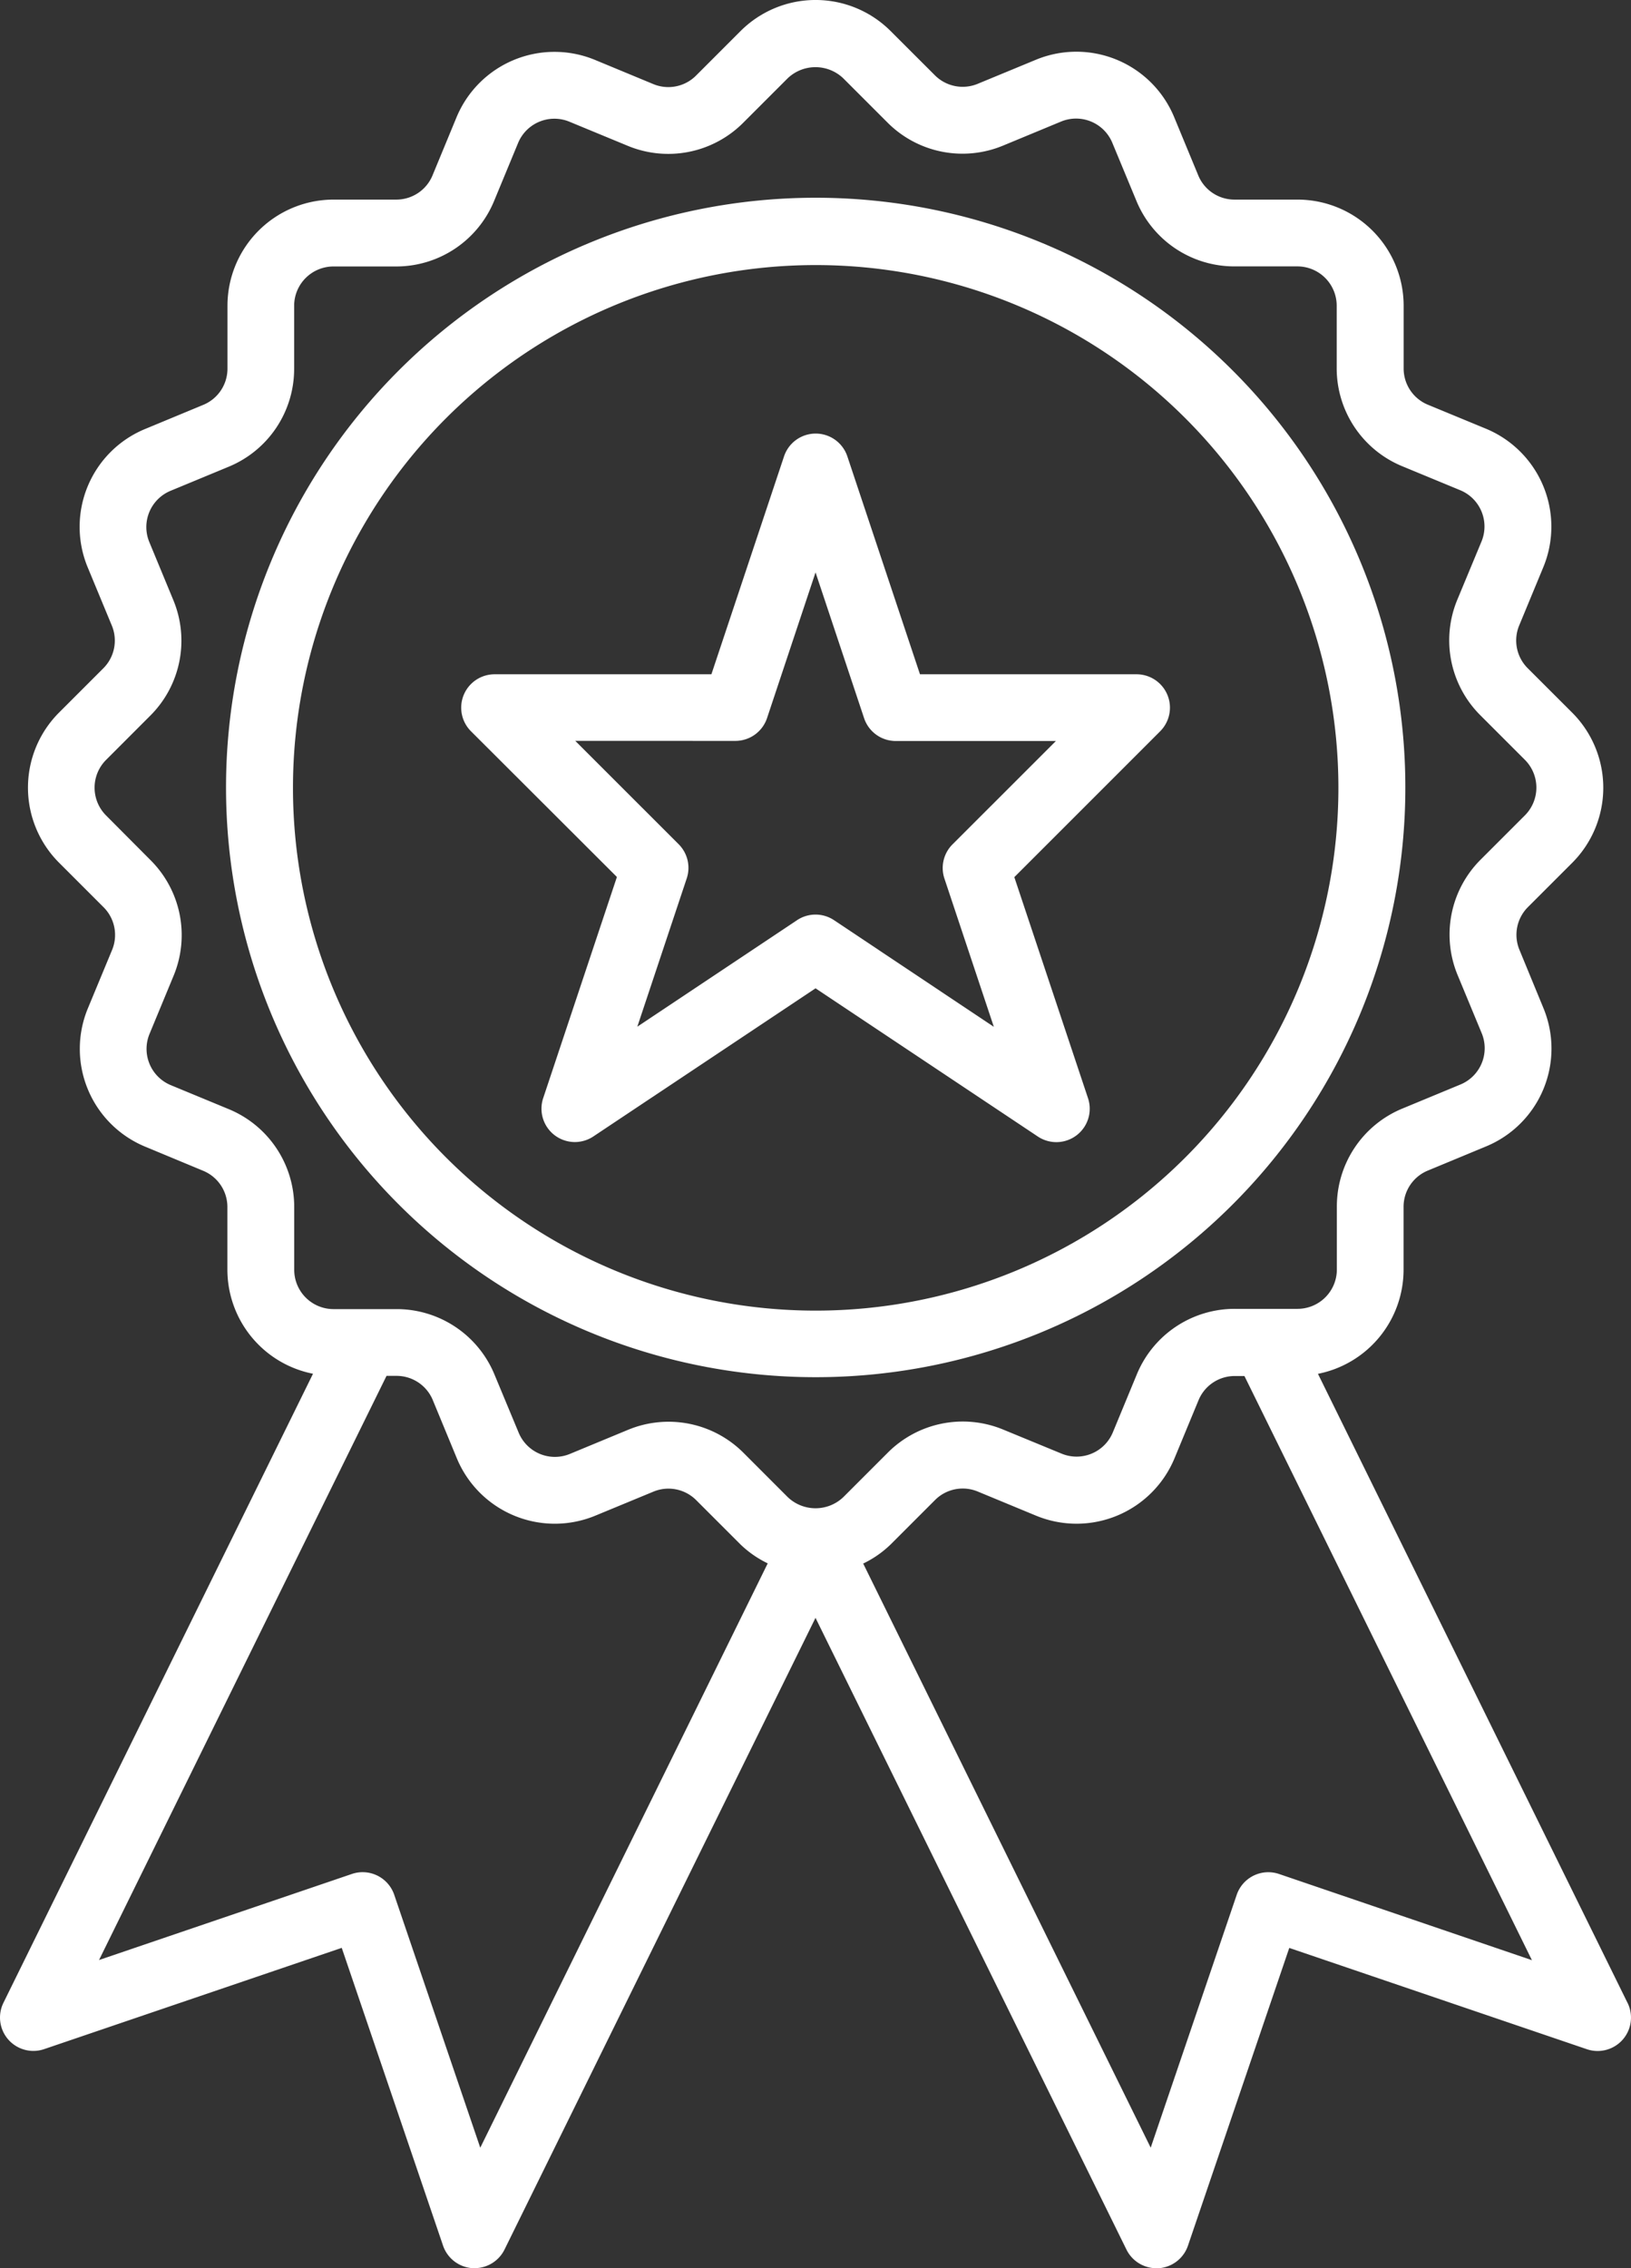
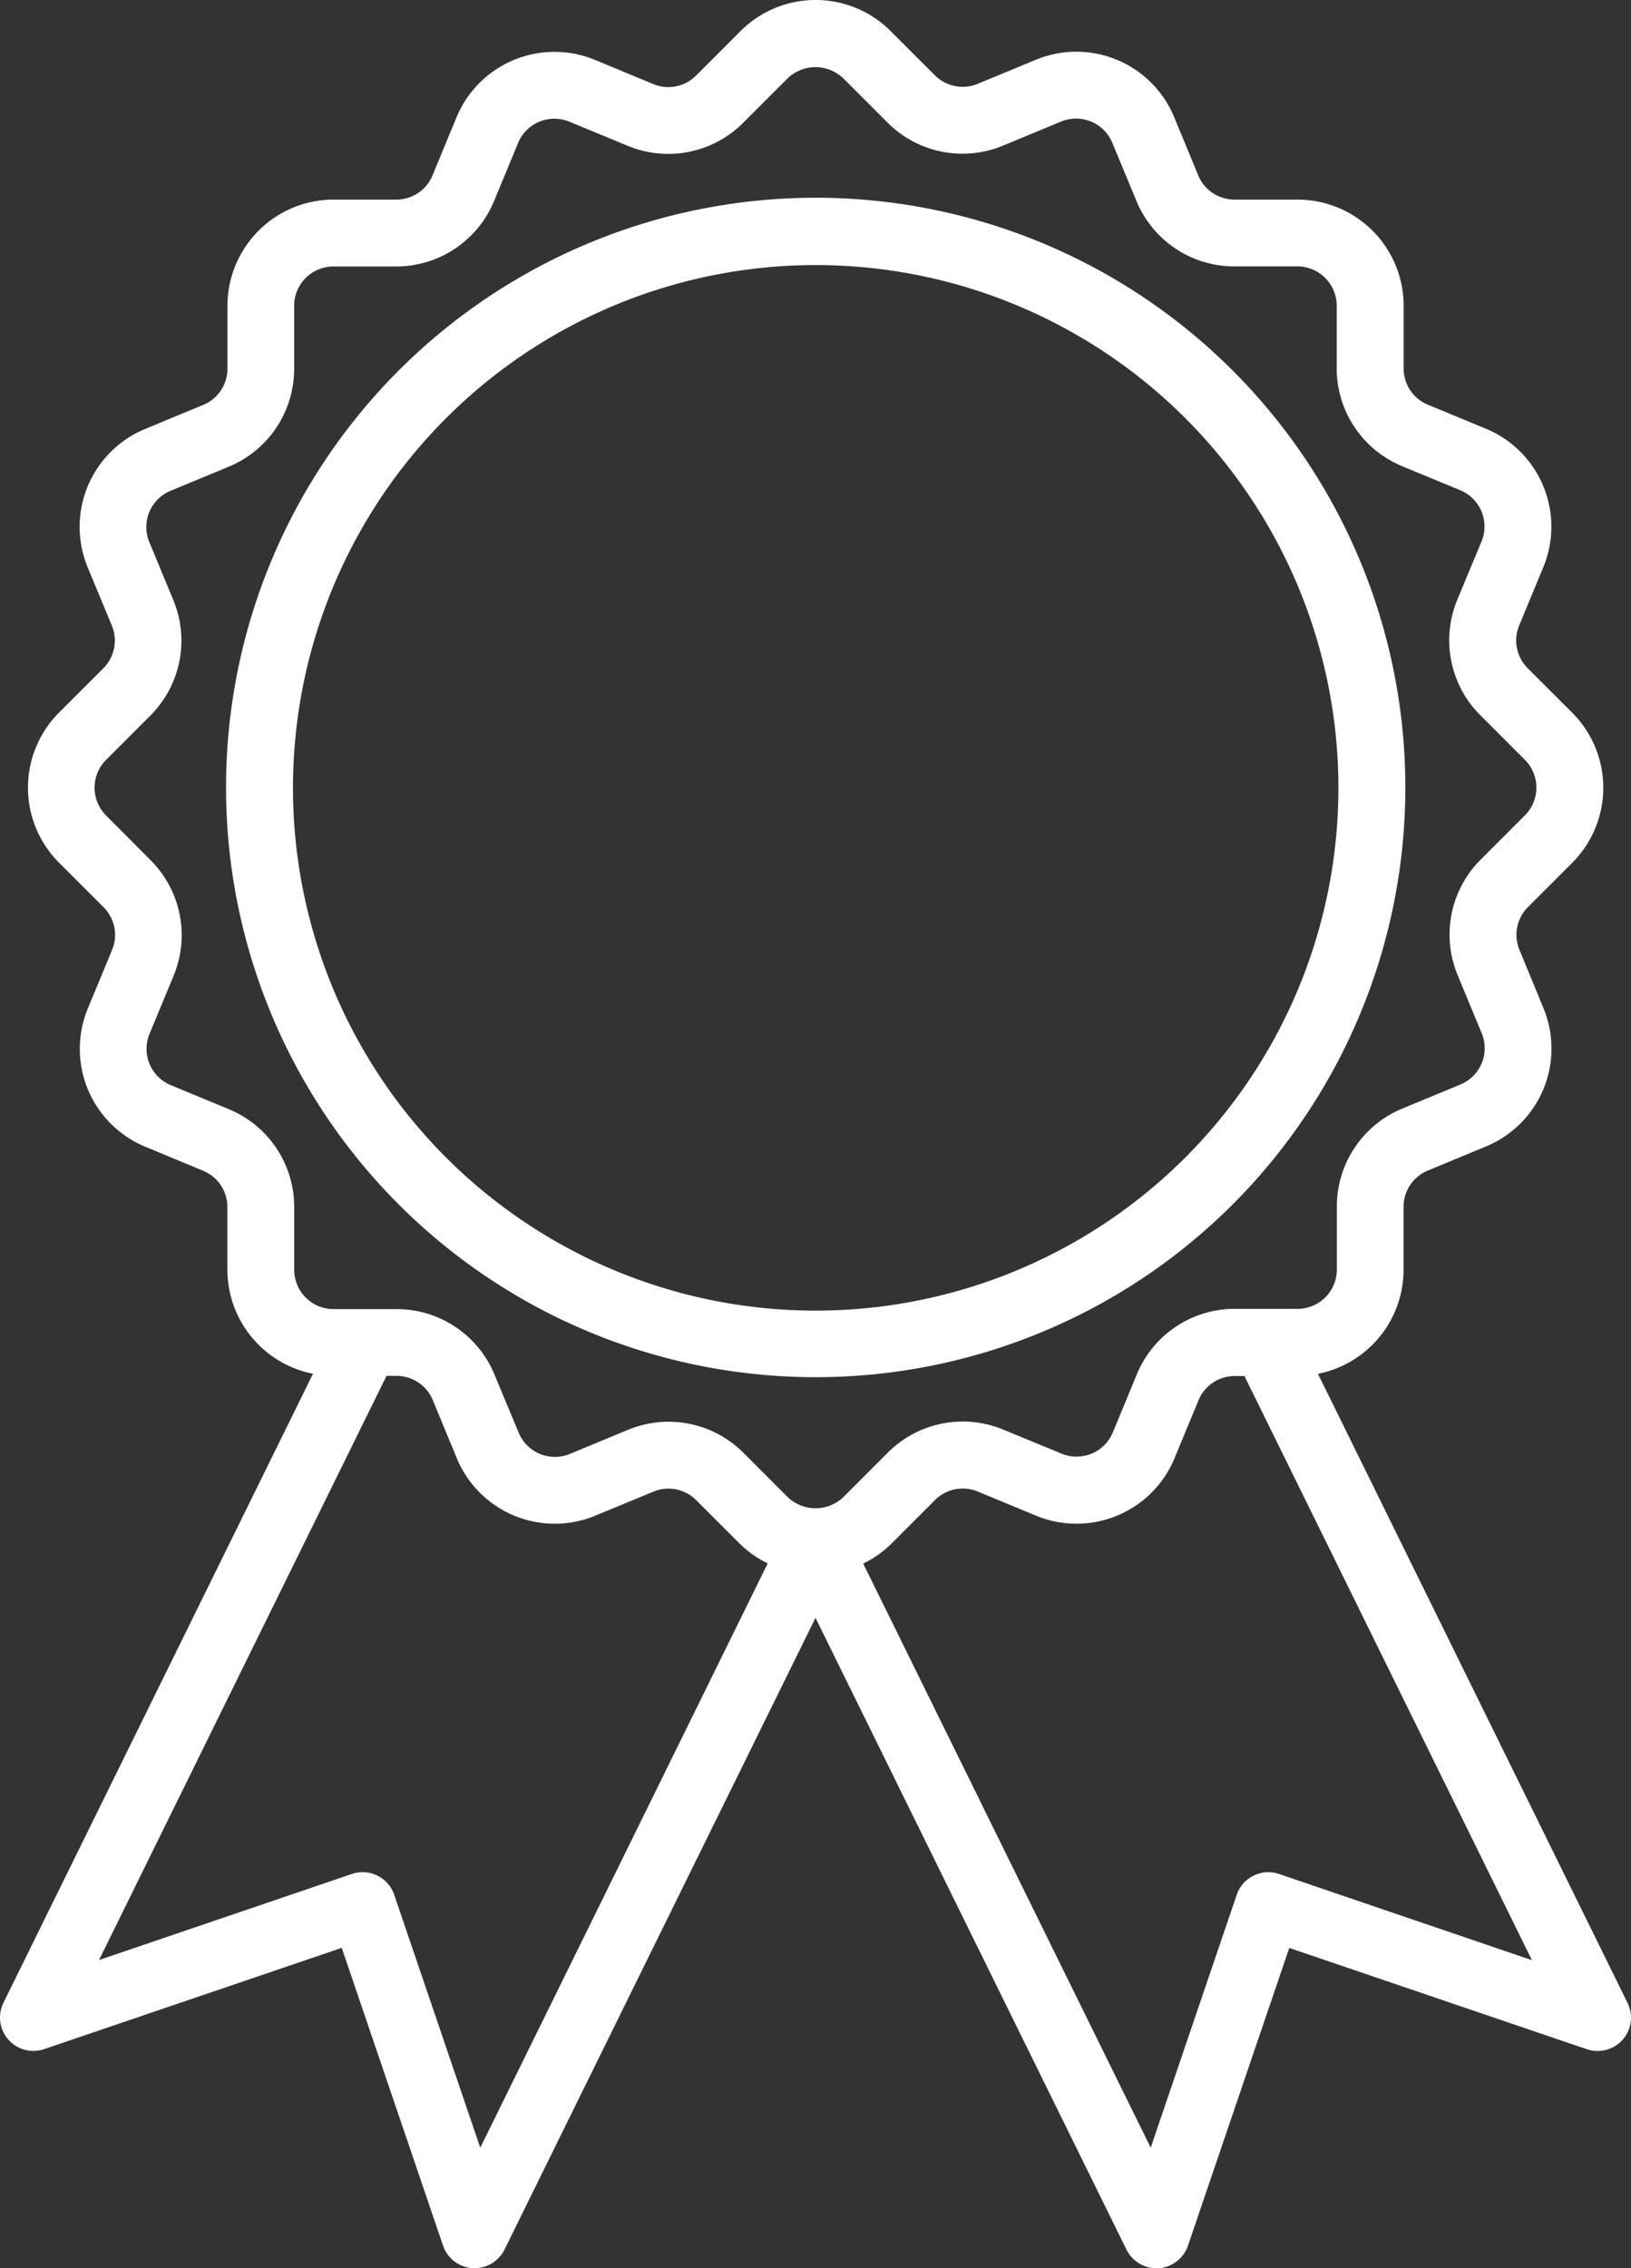
<svg xmlns="http://www.w3.org/2000/svg" width="43.15" height="60" viewBox="0 0 43.15 60">
  <rect x="0" y="0" width="43.15" height="60" fill="#333333" stroke="none" />
  <g transform="translate(-85.004 -18.239)">
-     <path d="M148,90.966a15.6,15.6,0,1,0-15.6-15.6A15.6,15.6,0,0,0,148,90.966Zm0-29.419a13.829,13.829,0,1,1-13.829,13.829A13.829,13.829,0,0,1,148,61.547Z" transform="translate(-41.416 -36.296)" fill="#fff" />
-     <path d="M185.836,120.847l-1.95,5.849a.883.883,0,0,0,1.328,1.014l5.877-3.918,5.877,3.918A.883.883,0,0,0,198.3,126.7l-1.95-5.849,3.858-3.858a.883.883,0,0,0-.624-1.508h-5.73l-1.921-5.763a.883.883,0,0,0-1.676,0l-1.921,5.763H182.6a.883.883,0,0,0-.624,1.508Zm3.135-3.6a.883.883,0,0,0,.838-.606l1.282-3.851,1.284,3.854a.883.883,0,0,0,.838.606h4.237l-2.737,2.736a.883.883,0,0,0-.213.9l1.308,3.925-4.227-2.821a.883.883,0,0,0-.98,0l-4.225,2.817,1.308-3.925a.883.883,0,0,0-.213-.9l-2.737-2.736Z" transform="translate(-84.511 -79.409)" fill="#fff" />
+     <path d="M148,90.966a15.6,15.6,0,1,0-15.6-15.6A15.6,15.6,0,0,0,148,90.966m0-29.419a13.829,13.829,0,1,1-13.829,13.829A13.829,13.829,0,0,1,148,61.547Z" transform="translate(-41.416 -36.296)" fill="#fff" />
    <path d="M128.062,71.221l-8.19-16.64a2.809,2.809,0,0,0,2.265-2.752V50.164a1.035,1.035,0,0,1,.641-.959l1.54-.639a2.8,2.8,0,0,0,1.517-3.665h0l-.632-1.535a1.036,1.036,0,0,1,.225-1.132l1.173-1.173a2.81,2.81,0,0,0,0-3.967h0l-1.179-1.178a1.036,1.036,0,0,1-.226-1.132l.638-1.541a2.805,2.805,0,0,0-1.52-3.664h0l-1.534-.634a1.036,1.036,0,0,1-.641-.959V26.325a2.809,2.809,0,0,0-2.805-2.806h-1.67a1.035,1.035,0,0,1-.959-.641l-.637-1.54a2.8,2.8,0,0,0-3.666-1.515h0l-1.531.633a1.039,1.039,0,0,1-1.133-.225l-1.173-1.172a2.808,2.808,0,0,0-3.967,0l-1.179,1.179a1.035,1.035,0,0,1-1.132.225l-1.541-.639a2.806,2.806,0,0,0-3.665,1.52l-.634,1.534a1.035,1.035,0,0,1-.959.641H93.827a2.809,2.809,0,0,0-2.805,2.806V27.99a1.035,1.035,0,0,1-.641.959l-1.54.639a2.8,2.8,0,0,0-1.514,3.666l.635,1.532a1.036,1.036,0,0,1-.225,1.132l-1.173,1.173a2.809,2.809,0,0,0,0,3.967l1.179,1.179a1.036,1.036,0,0,1,.226,1.132L87.33,44.91a2.8,2.8,0,0,0,1.52,3.664h0l1.529.636a1.036,1.036,0,0,1,.641.959v1.658a2.809,2.809,0,0,0,2.265,2.752l-8.19,16.64a.883.883,0,0,0,1.077,1.226l7.873-2.679,2.679,7.873a.884.884,0,0,0,.779.6h.057a.884.884,0,0,0,.792-.493l8.227-16.71,8.227,16.712a.884.884,0,0,0,.792.493h.057a.884.884,0,0,0,.779-.6l2.679-7.873,7.873,2.679a.883.883,0,0,0,1.077-1.226ZM92.788,51.83V50.171a2.8,2.8,0,0,0-1.733-2.592l-1.532-.634a1.038,1.038,0,0,1-.563-1.356h0l.637-1.539a2.8,2.8,0,0,0-.609-3.056L87.81,39.81a1.04,1.04,0,0,1,0-1.469l1.172-1.173a2.8,2.8,0,0,0,.606-3.058l-.633-1.53a1.038,1.038,0,0,1,.56-1.357h0l1.54-.638a2.8,2.8,0,0,0,1.731-2.592V26.327a1.041,1.041,0,0,1,1.039-1.039h1.659a2.8,2.8,0,0,0,2.592-1.733l.634-1.532a1.039,1.039,0,0,1,1.357-.565h0l1.541.637a2.8,2.8,0,0,0,3.056-.606l1.179-1.179a1.065,1.065,0,0,1,1.47,0l1.172,1.172a2.8,2.8,0,0,0,3.058.608l1.532-.635a1.038,1.038,0,0,1,1.356.56v0l.639,1.54a2.8,2.8,0,0,0,2.591,1.731h1.668a1.041,1.041,0,0,1,1.039,1.039v1.658a2.8,2.8,0,0,0,1.733,2.589l1.535.635a1.038,1.038,0,0,1,.563,1.356h0l-.64,1.54a2.8,2.8,0,0,0,.609,3.057l1.179,1.179a1.04,1.04,0,0,1,0,1.469l-1.172,1.172a2.8,2.8,0,0,0-.606,3.058l.635,1.532a1.039,1.039,0,0,1-.561,1.357h0l-1.54.638a2.8,2.8,0,0,0-1.731,2.592v1.666a1.04,1.04,0,0,1-1.039,1.039h-1.661a2.8,2.8,0,0,0-2.592,1.733l-.634,1.533a1.038,1.038,0,0,1-1.355.565h0l-1.541-.635a2.8,2.8,0,0,0-3.056.606l-1.179,1.179a1.065,1.065,0,0,1-1.47,0l-1.172-1.173a2.8,2.8,0,0,0-3.058-.606l-1.532.635a1.038,1.038,0,0,1-1.357-.561h0L98.086,54.6a2.8,2.8,0,0,0-2.591-1.731H93.829A1.04,1.04,0,0,1,92.788,51.83ZM97.71,75.053l-2.276-6.69a.883.883,0,0,0-1.12-.552h0l-6.69,2.277,7.606-15.453h.265a1.036,1.036,0,0,1,.959.641l.637,1.542a2.806,2.806,0,0,0,3.666,1.514l1.533-.634a1.037,1.037,0,0,1,1.133.225l1.172,1.172a2.762,2.762,0,0,0,.72.5Zm21.133-7.241a.883.883,0,0,0-1.12.55h0l-2.276,6.69L107.841,59.6a2.762,2.762,0,0,0,.72-.5l1.179-1.179a1.035,1.035,0,0,1,1.132-.226l1.541.638a2.806,2.806,0,0,0,3.665-1.52l.634-1.532a1.035,1.035,0,0,1,.959-.642h.256l7.606,15.453Z" fill="#fff" />
  </g>
</svg>